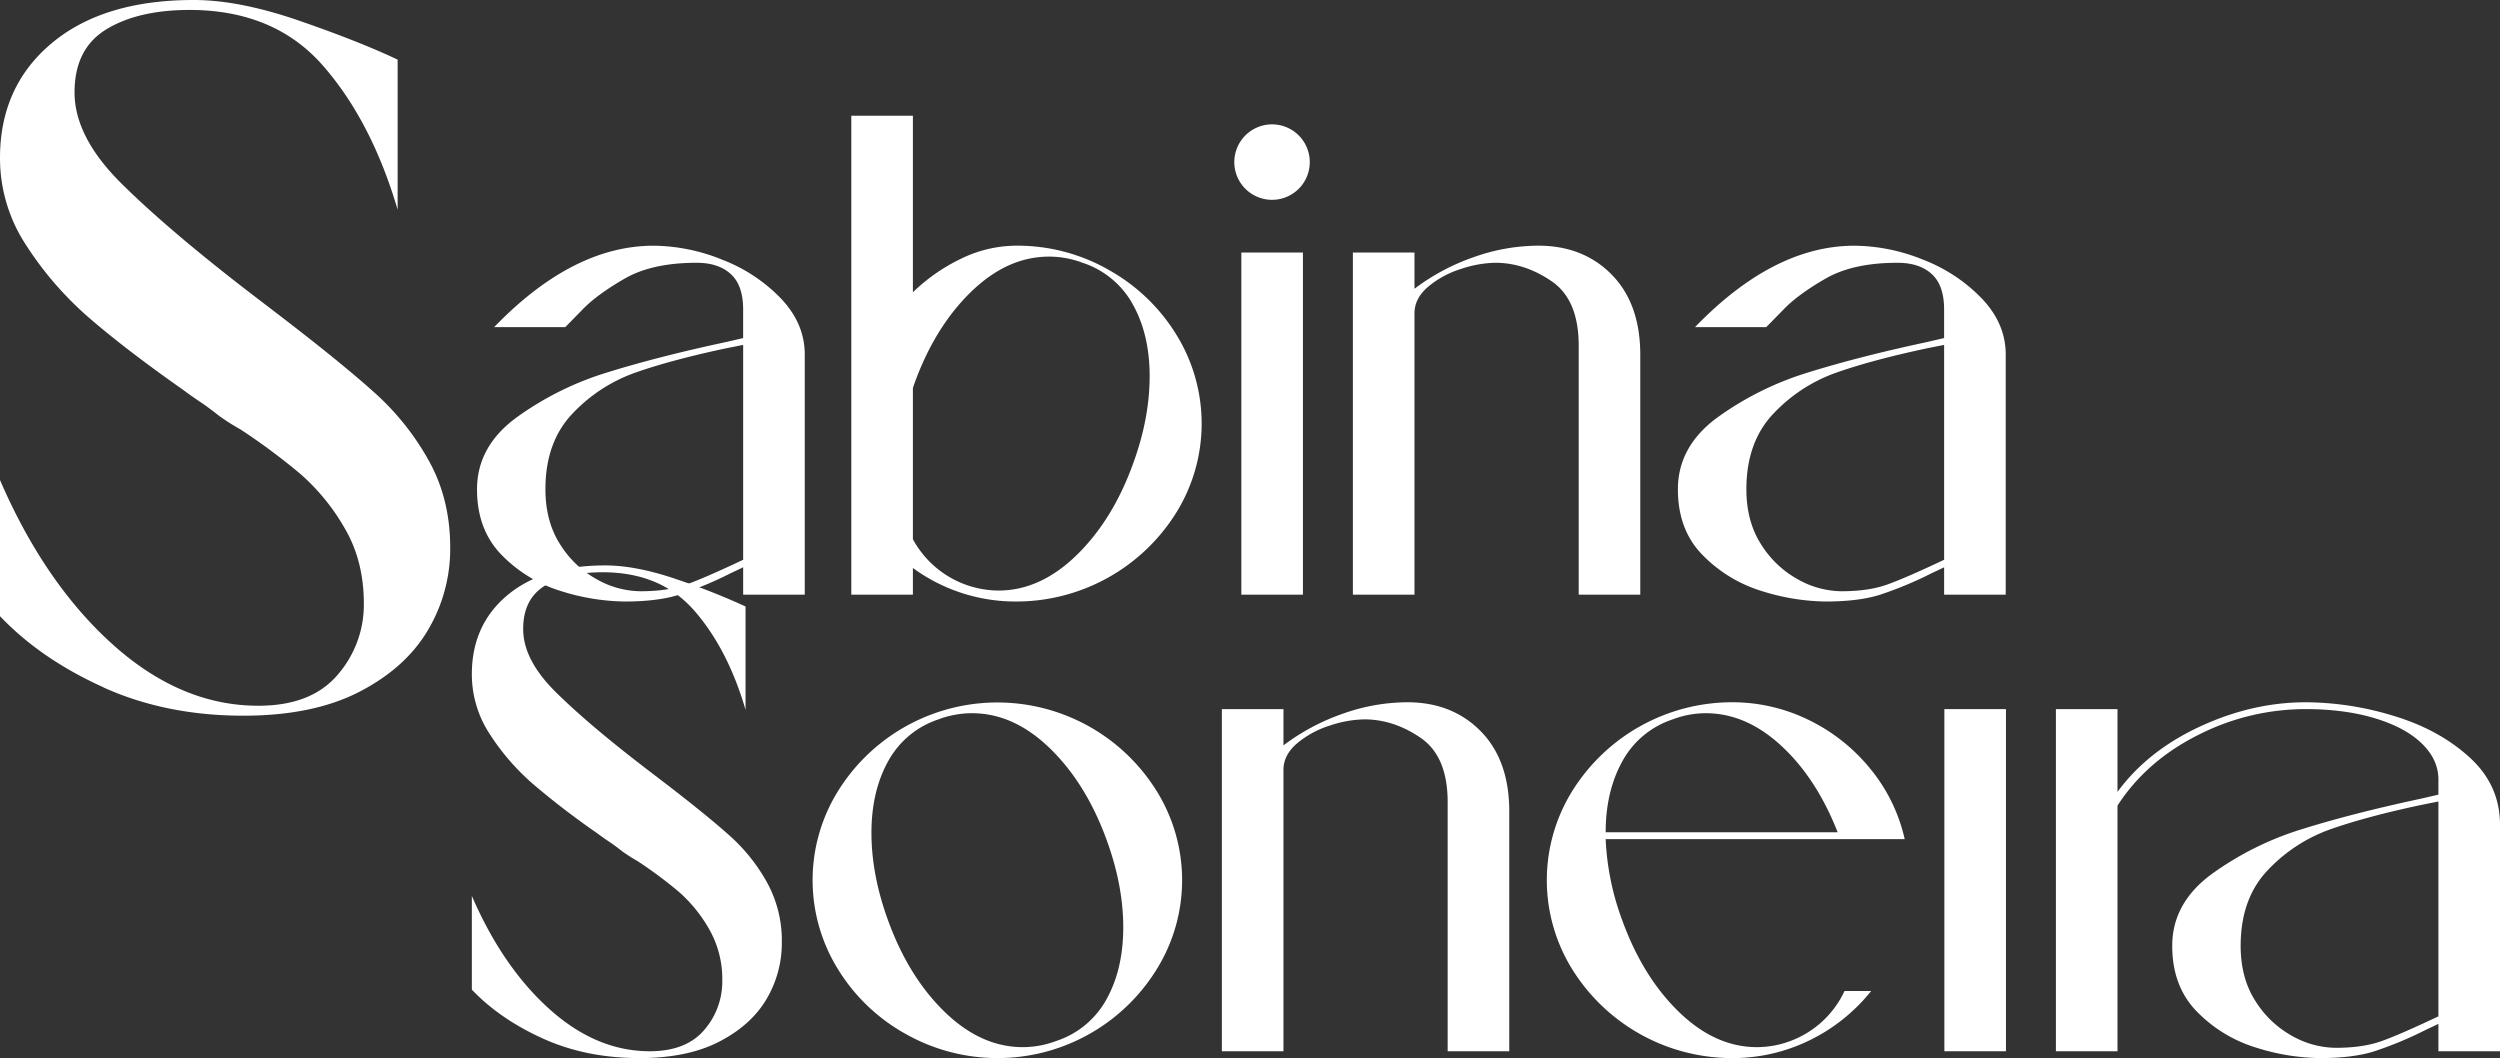
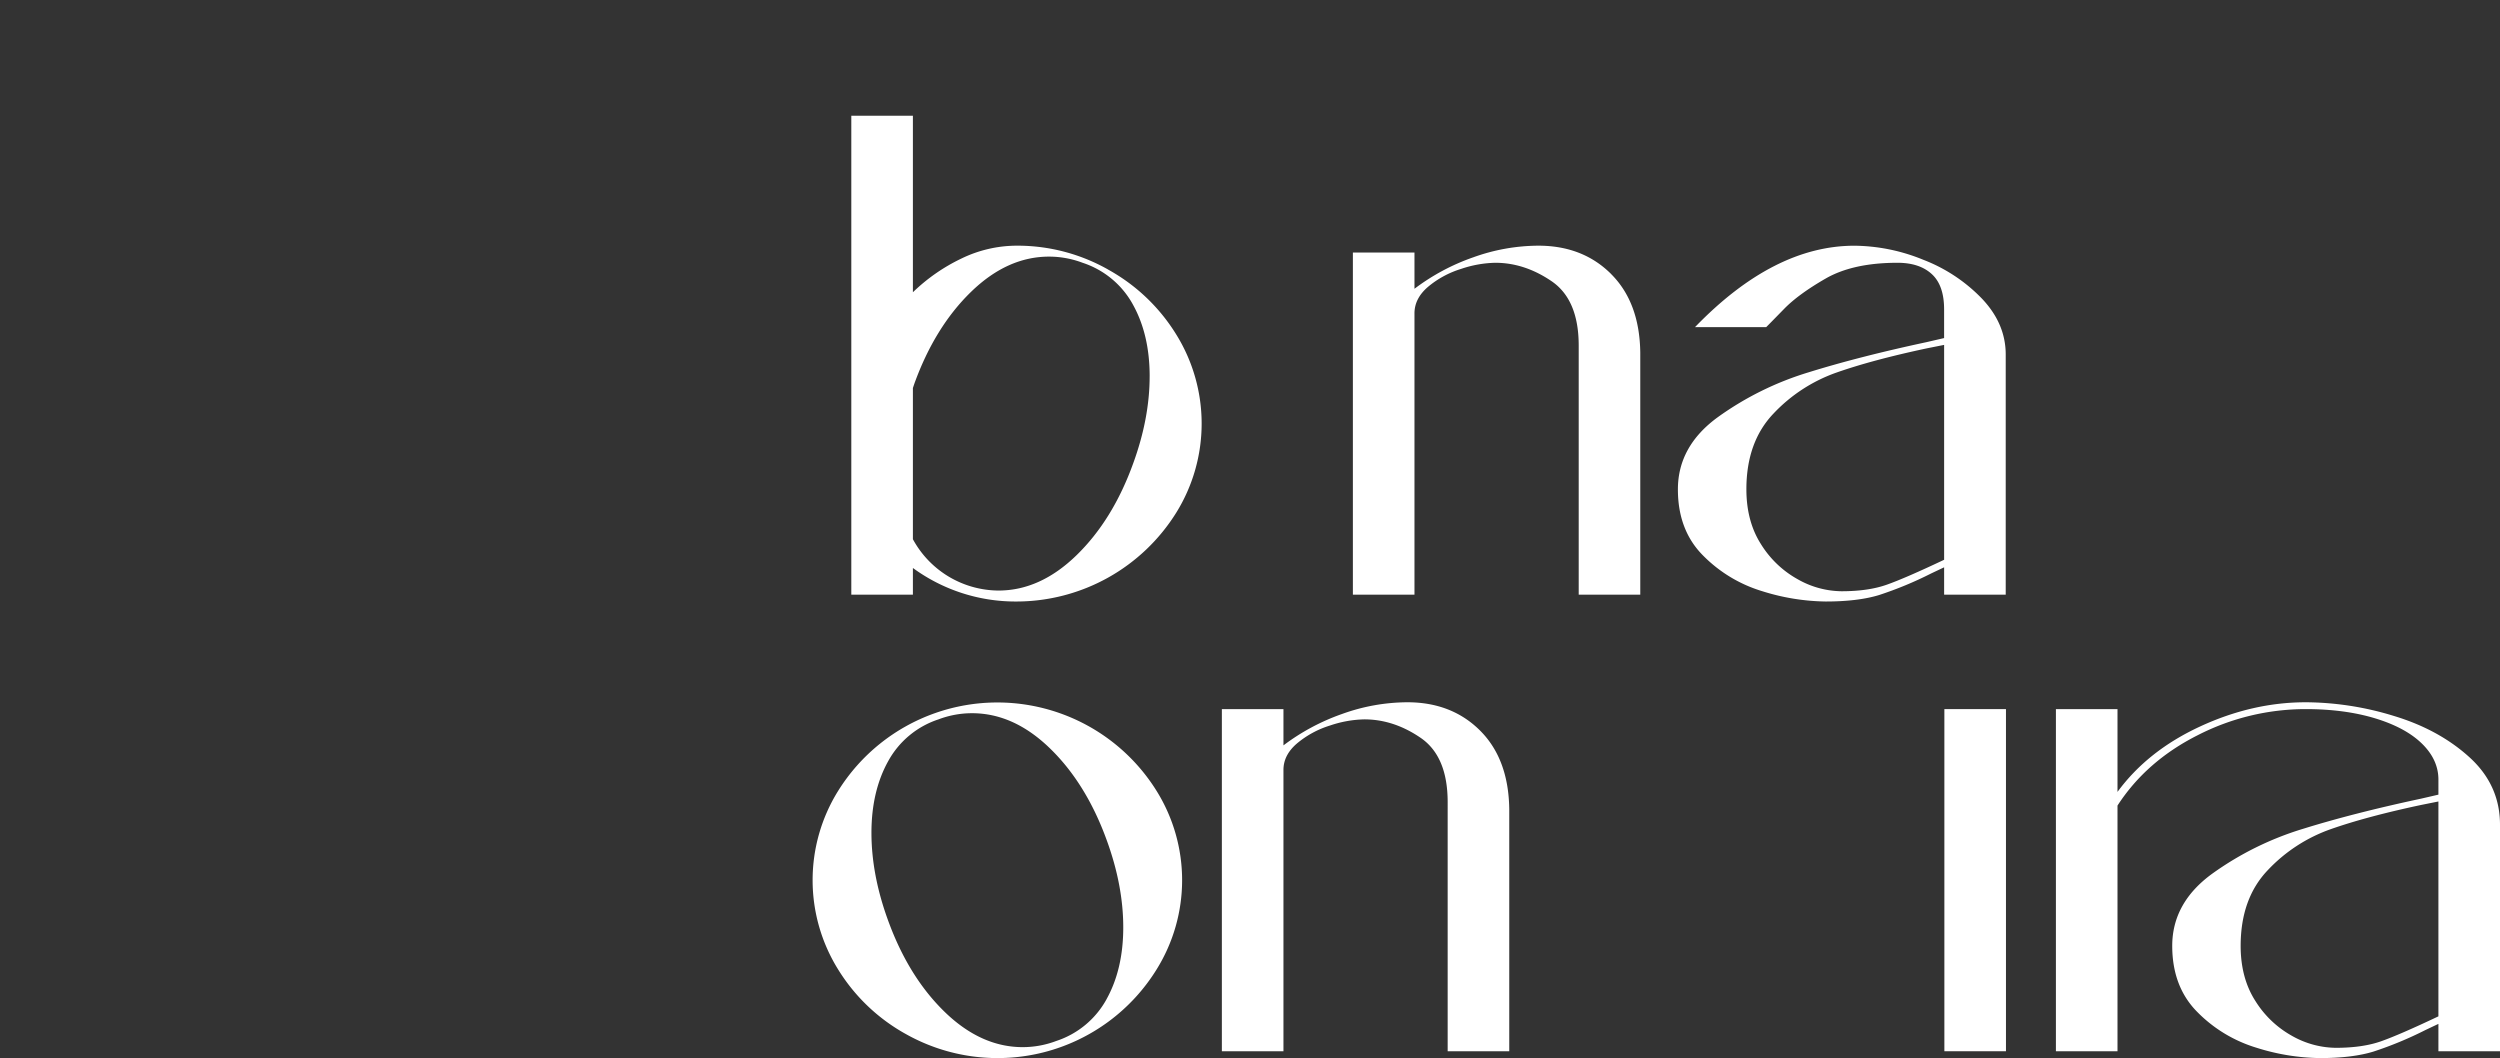
<svg xmlns="http://www.w3.org/2000/svg" viewBox="0 0 1217.77 515.41">
  <rect x="0" y="0" width="1217.77" height="515.41" fill="#333333" stroke="none" />
  <defs>
    <style>.cls-1{fill:#fff;}</style>
  </defs>
  <g id="Capa_2" data-name="Capa 2">
    <g id="Capa_1-2" data-name="Capa 1">
      <g id="Capa_2-2" data-name="Capa 2">
        <g id="Capa_1-2-2" data-name="Capa 1-2">
-           <path class="cls-1" d="M50.35,334.77Q19.84,321,0,300.15V233.83Q21.78,284.18,55,314t70.92,29.77q25.65,0,38.49-15a52.05,52.05,0,0,0,12.82-34.85q0-20.82-9.43-36.8A103.25,103.25,0,0,0,146.49,231a309.39,309.39,0,0,0-29.28-21.78,109.53,109.53,0,0,1-10.65-6.78q-4.86-3.87-9.2-6.78t-8.23-5.81Q61.53,170.48,43.62,155a164.84,164.84,0,0,1-30.74-35.34A77,77,0,0,1,0,77Q0,42.13,25.17,21.06T94.4,0Q116.66,0,146,10.17t47.69,18.88v73.1Q181,59.07,157.34,32T92.47,4.84q-25.18,0-40.67,9.44T36.31,45q0,21.8,23,44.54T122,142.81l16.46,12.59Q168,178.17,183.24,192a127.19,127.19,0,0,1,25.66,32.44q10.4,18.65,10.4,42.36A77.48,77.48,0,0,1,208.41,307q-10.89,18.4-33.4,30t-56.4,11.62q-37.77,0-68.26-13.79" />
-           <path class="cls-1" d="M351.86,126.52a79,79,0,0,1,28.66,19Q392,157.69,392,172.68v117H362V276.34l-6.33,3a180,180,0,0,1-25.33,10.5Q320,293,304.36,293a106.85,106.85,0,0,1-30.83-5,68.1,68.1,0,0,1-28.83-17.33q-12.34-12.33-12.34-32.33,0-21,19.5-35.17A150.48,150.48,0,0,1,296,181.35q24.66-7.66,57.33-14.67l8.66-2v-14q0-11.67-6-17.17T339.36,128q-21.67,0-35,7.67T284,150.52q-7,7.17-8.67,8.83H240.7q38.32-39.66,77.66-39.66a90.43,90.43,0,0,1,33.5,6.83M362,168l-8.33,1.66Q327,175.34,309.51,181.5a77.46,77.46,0,0,0-30.67,20q-13.17,13.83-13.16,36.83,0,15.66,7.16,26.83a49.1,49.1,0,0,0,17.83,17A44,44,0,0,0,312,288q13,0,22-3.17t28-12.16Z" />
          <path class="cls-1" d="M539.84,131.35A90,90,0,0,1,573,163a82.3,82.3,0,0,1,0,86.66A91.82,91.82,0,0,1,495.34,293a84.62,84.62,0,0,1-50.66-16.33v13h-30V56.36h30v86A89.26,89.26,0,0,1,468.18,126a61.94,61.94,0,0,1,27.16-6.33,89.68,89.68,0,0,1,44.5,11.66m20.17,52q0-20.33-8.17-35A43.32,43.32,0,0,0,527.34,128,46.09,46.09,0,0,0,511,125q-20.34,0-38,17.17T445.35,187l-.67,2v73.66a47.78,47.78,0,0,0,41.67,25q20.32,0,38-17.17T552,225.68q8-22,8-42.33" />
-           <path class="cls-1" d="M606.67,92a18.38,18.38,0,1,1,12.91,5.34A18.51,18.51,0,0,1,606.67,92m-2,31h30V289.68h-30Z" />
          <path class="cls-1" d="M784.82,133.52q13.83,13.83,14.17,38.16v118H769V168.35Q769,146,755.82,137t-27.49-9a55.35,55.35,0,0,0-16.67,3,46.22,46.22,0,0,0-16,8.67q-6.67,5.67-6.66,13v137H659V123h30v17.67a104.09,104.09,0,0,1,28.66-15.34,94.54,94.54,0,0,1,31.67-5.66q21.66,0,35.49,13.83" />
          <path class="cls-1" d="M936.81,126.52a79,79,0,0,1,28.66,19Q977,157.69,977,172.68v117H947V276.34l-6.33,3a180,180,0,0,1-25.33,10.5Q905,293,889.31,293a106.85,106.85,0,0,1-30.83-5,68.1,68.1,0,0,1-28.83-17.33q-12.35-12.33-12.33-32.33,0-21,19.49-35.17A150.63,150.63,0,0,1,881,181.35q24.66-7.66,57.33-14.67l8.66-2v-14q0-11.67-6-17.17T924.31,128q-21.67,0-35,7.67T869,150.52q-7,7.17-8.67,8.83H825.65q38.33-39.66,77.66-39.66a90.23,90.23,0,0,1,33.5,6.83M947,168l-8.33,1.66Q912,175.34,894.51,181.5a77.46,77.46,0,0,0-30.67,20q-13.17,13.83-13.16,36.83,0,15.66,7.16,26.83a49,49,0,0,0,17.84,17A44,44,0,0,0,897,288q13,0,22-3.17t28-12.16Z" />
-           <path class="cls-1" d="M264.5,505.9q-21-9.5-34.66-23.83V436.41q15,34.66,37.83,55.16t48.83,20.5q17.67,0,26.5-10.33a35.86,35.86,0,0,0,8.83-24,48.88,48.88,0,0,0-6.5-25.33,70.49,70.49,0,0,0-14.66-18,212.06,212.06,0,0,0-20.17-15,77.67,77.67,0,0,1-7.33-4.67c-2.23-1.77-4.33-3.33-6.33-4.66s-3.89-2.67-5.67-4a393.86,393.86,0,0,1-31.33-24,113.34,113.34,0,0,1-21.17-24.34,52.94,52.94,0,0,1-8.83-29.33q0-24,17.33-38.49t47.67-14.5q15.32,0,35.49,7a334.27,334.27,0,0,1,32.83,13v50.33q-8.67-29.67-25-48.34T293.5,278.75q-17.33,0-28,6.5t-10.66,21.16q0,15,15.83,30.67t43.16,36.66l11.34,8.67Q345.5,398.09,356,407.58a87.21,87.21,0,0,1,17.66,22.33,58.65,58.65,0,0,1,7.17,29.16,53.36,53.36,0,0,1-7.5,27.67q-7.5,12.66-23,20.66t-38.83,8q-26,0-47-9.5" />
          <path class="cls-1" d="M441.33,503.74a89.83,89.83,0,0,1-33.17-31.67,82.3,82.3,0,0,1,0-86.66,91.37,91.37,0,0,1,155.32,0,82.26,82.26,0,0,1,0,86.66,91.08,91.08,0,0,1-122.15,31.67m97.66-17q8.16-14.67,8.16-35t-8-42.33q-10-27.66-27.66-44.83t-38-17.17a46,46,0,0,0-16.33,3,43.32,43.32,0,0,0-24.5,20.33q-8.18,14.68-8.17,35t8,42.33q10,27.68,27.67,44.83t38,17.17a46.09,46.09,0,0,0,16.34-3A43.32,43.32,0,0,0,539,486.74" />
          <path class="cls-1" d="M721,355.91q13.83,13.84,14.17,38.17v118h-30V390.74q0-22.32-13.16-31.33t-27.5-9a55.35,55.35,0,0,0-16.67,3,46.31,46.31,0,0,0-16,8.67q-6.68,5.67-6.66,13v137h-30V345.41h30v17.67a104.92,104.92,0,0,1,28.66-15.34,94.54,94.54,0,0,1,31.67-5.66q21.66,0,35.49,13.83" />
-           <path class="cls-1" d="M898.46,482.74h13a87.61,87.61,0,0,1-30,24,85.22,85.22,0,0,1-38,8.66,91.7,91.7,0,0,1-77.66-43.33,82.3,82.3,0,0,1,0-86.66,91.7,91.7,0,0,1,77.66-43.33,84.51,84.51,0,0,1,37.67,8.66,88.54,88.54,0,0,1,30,23.84,82.62,82.62,0,0,1,16.67,34.16H782.13a129.08,129.08,0,0,0,8,39.33q10,27.68,27.67,44.83t38,17.17a46.09,46.09,0,0,0,16.34-3,47.21,47.21,0,0,0,26.33-24.33m-108.16-112q-8.17,14.67-8.17,34.67h113q-10.33-26.32-27.5-42.17T830.8,347.41a45.14,45.14,0,0,0-16,3,43.32,43.32,0,0,0-24.5,20.33" />
          <rect class="cls-1" x="947.12" y="345.41" width="30" height="166.66" />
          <path class="cls-1" d="M1166.11,348.75q22,6.66,36.83,20.16t14.83,32.83V512.07h-30V498.74l-6.33,3a180,180,0,0,1-25.33,10.5q-10.33,3.16-26,3.16a106.46,106.46,0,0,1-30.83-5,68.14,68.14,0,0,1-28.84-17.33q-12.33-12.33-12.33-32.33,0-21,19.5-35.17a150.92,150.92,0,0,1,44.17-21.83q24.66-7.67,57.32-14.66l8.67-2v-7.34q0-9.66-8-17.49t-22.83-12.34q-14.84-4.5-33.83-4.5a115.32,115.32,0,0,0-52.5,12.67q-25.17,12.68-39.16,34.33V512.07h-30V345.41h30v40.33q14.65-20,40.16-31.83t51.5-11.83a147.94,147.94,0,0,1,43,6.67m21.66,41.66-8.33,1.67q-26.67,5.67-44.17,11.83a77.42,77.42,0,0,0-30.66,20q-13.17,13.83-13.17,36.83,0,15.67,7.17,26.83a49.1,49.1,0,0,0,17.83,17,44.13,44.13,0,0,0,21.33,5.83q13,0,22-3.16t28-12.17Z" />
        </g>
      </g>
    </g>
  </g>
</svg>